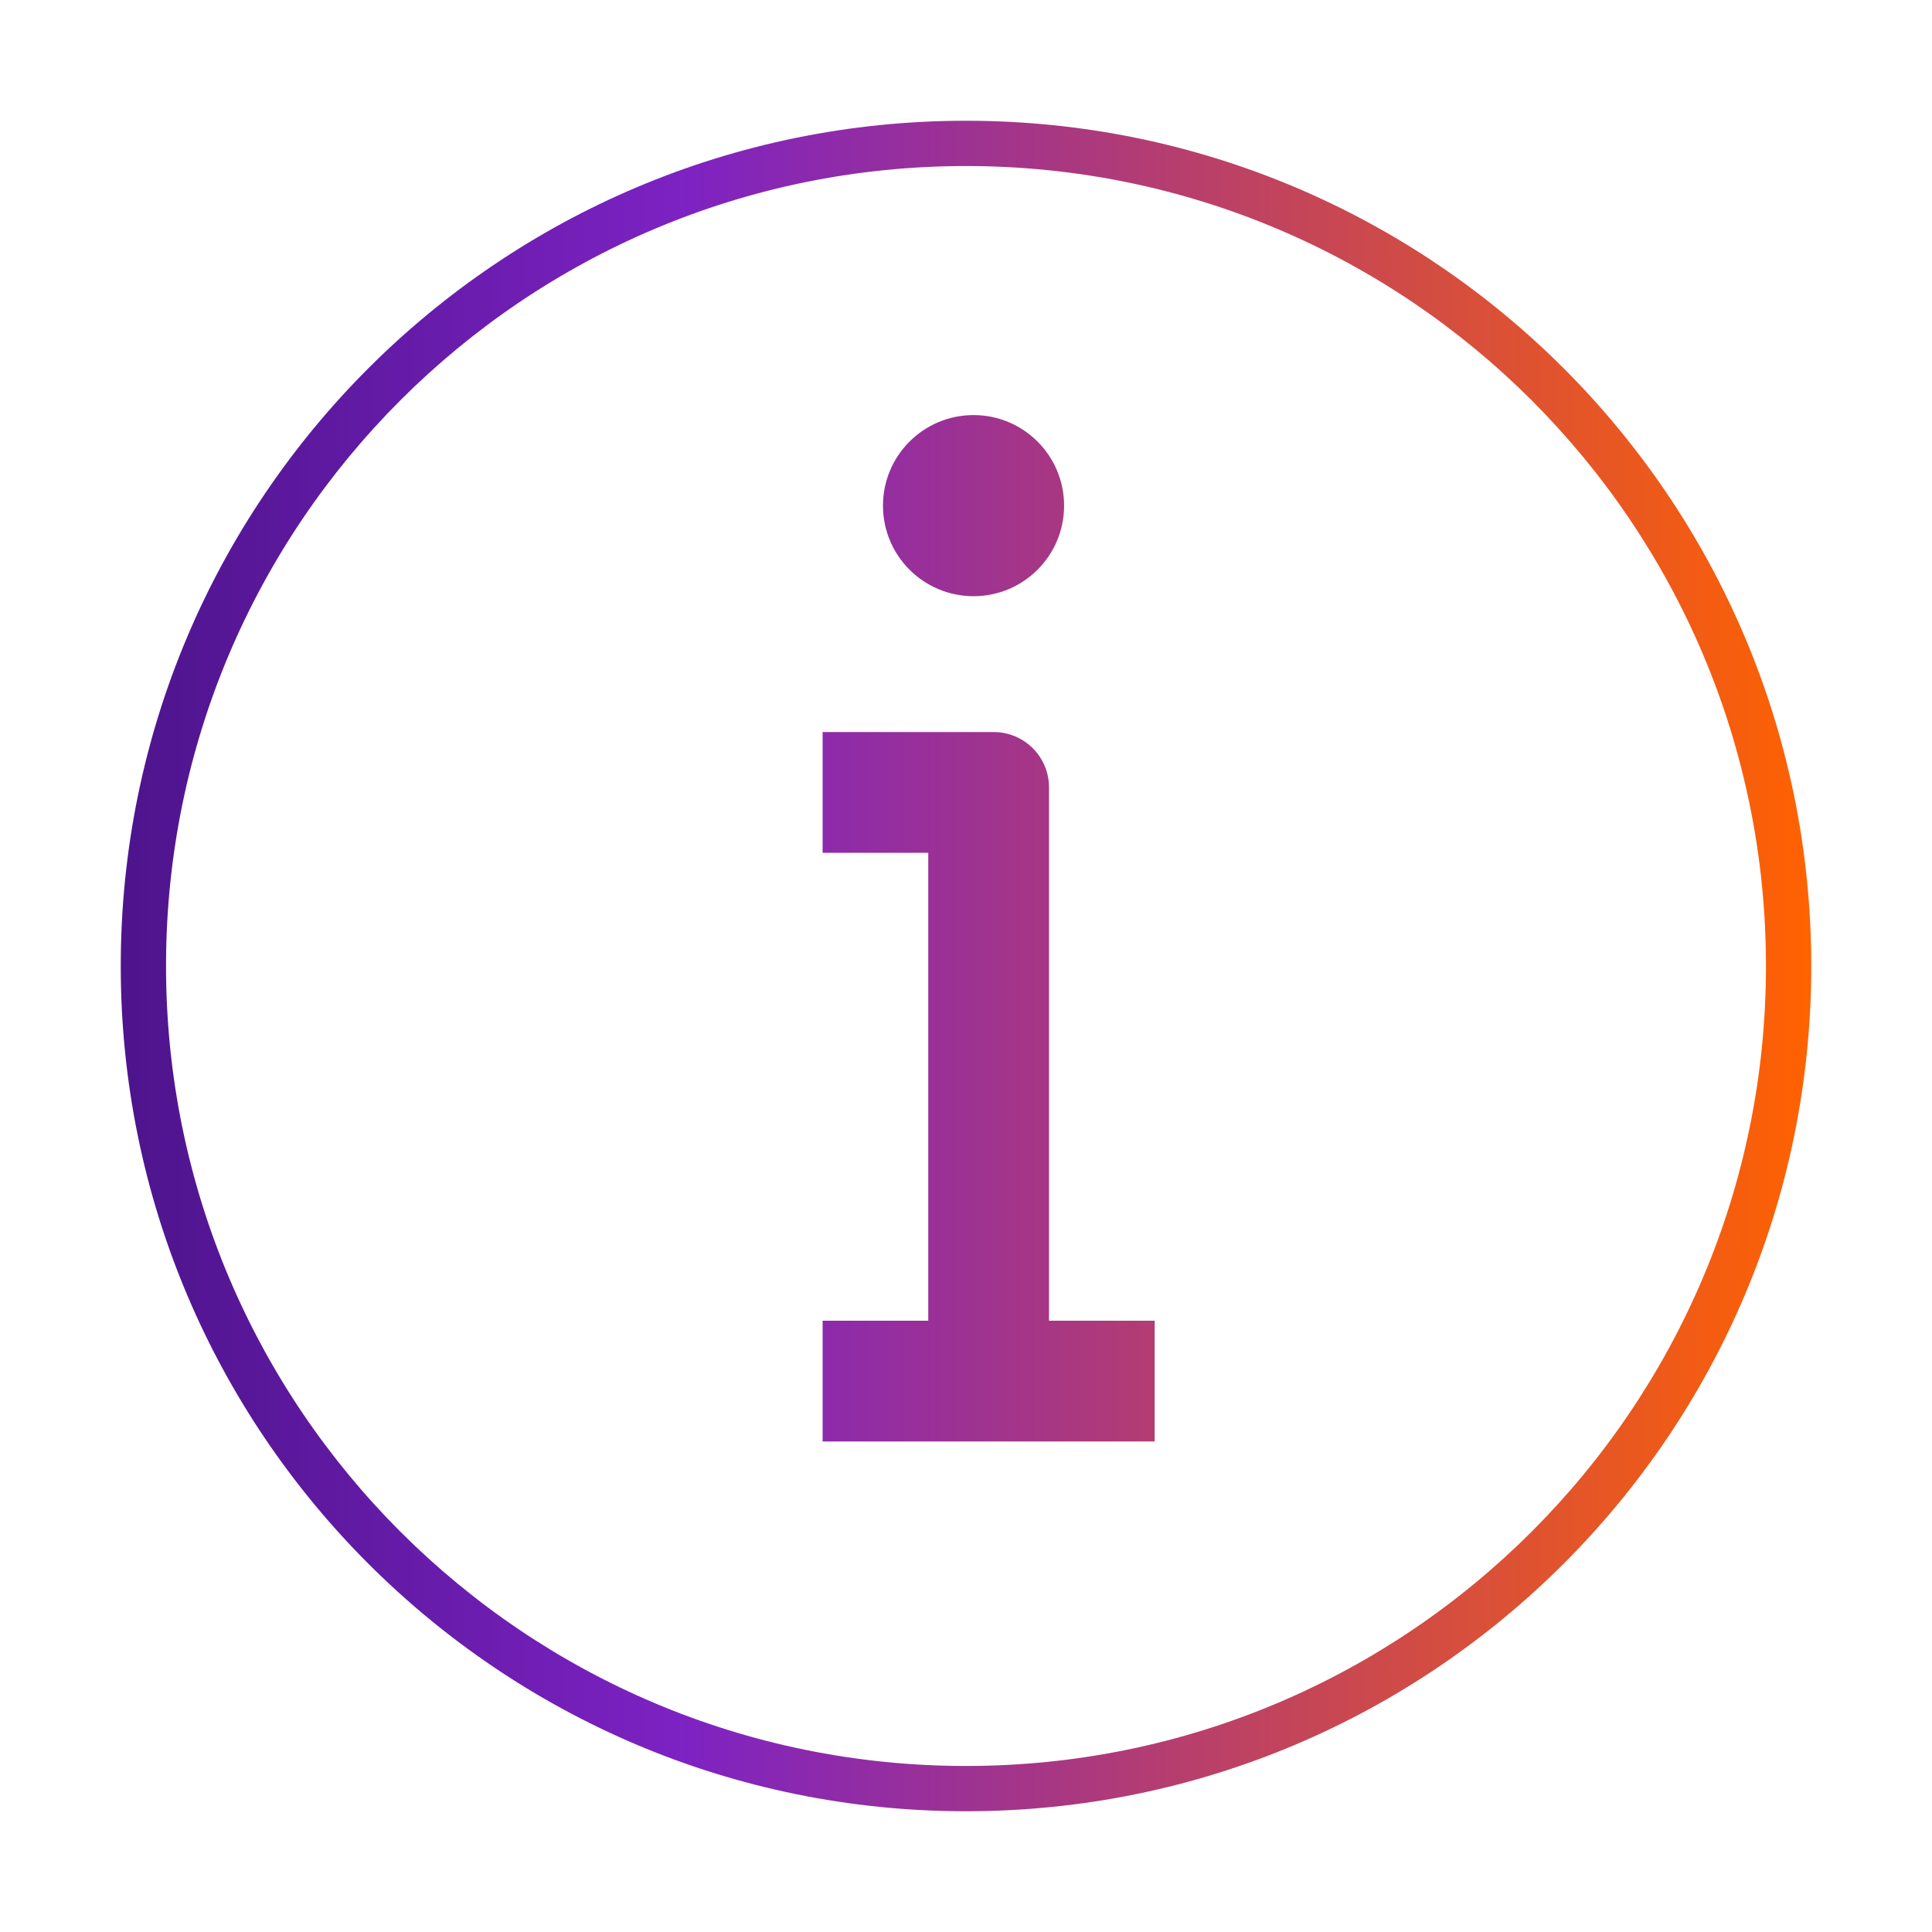
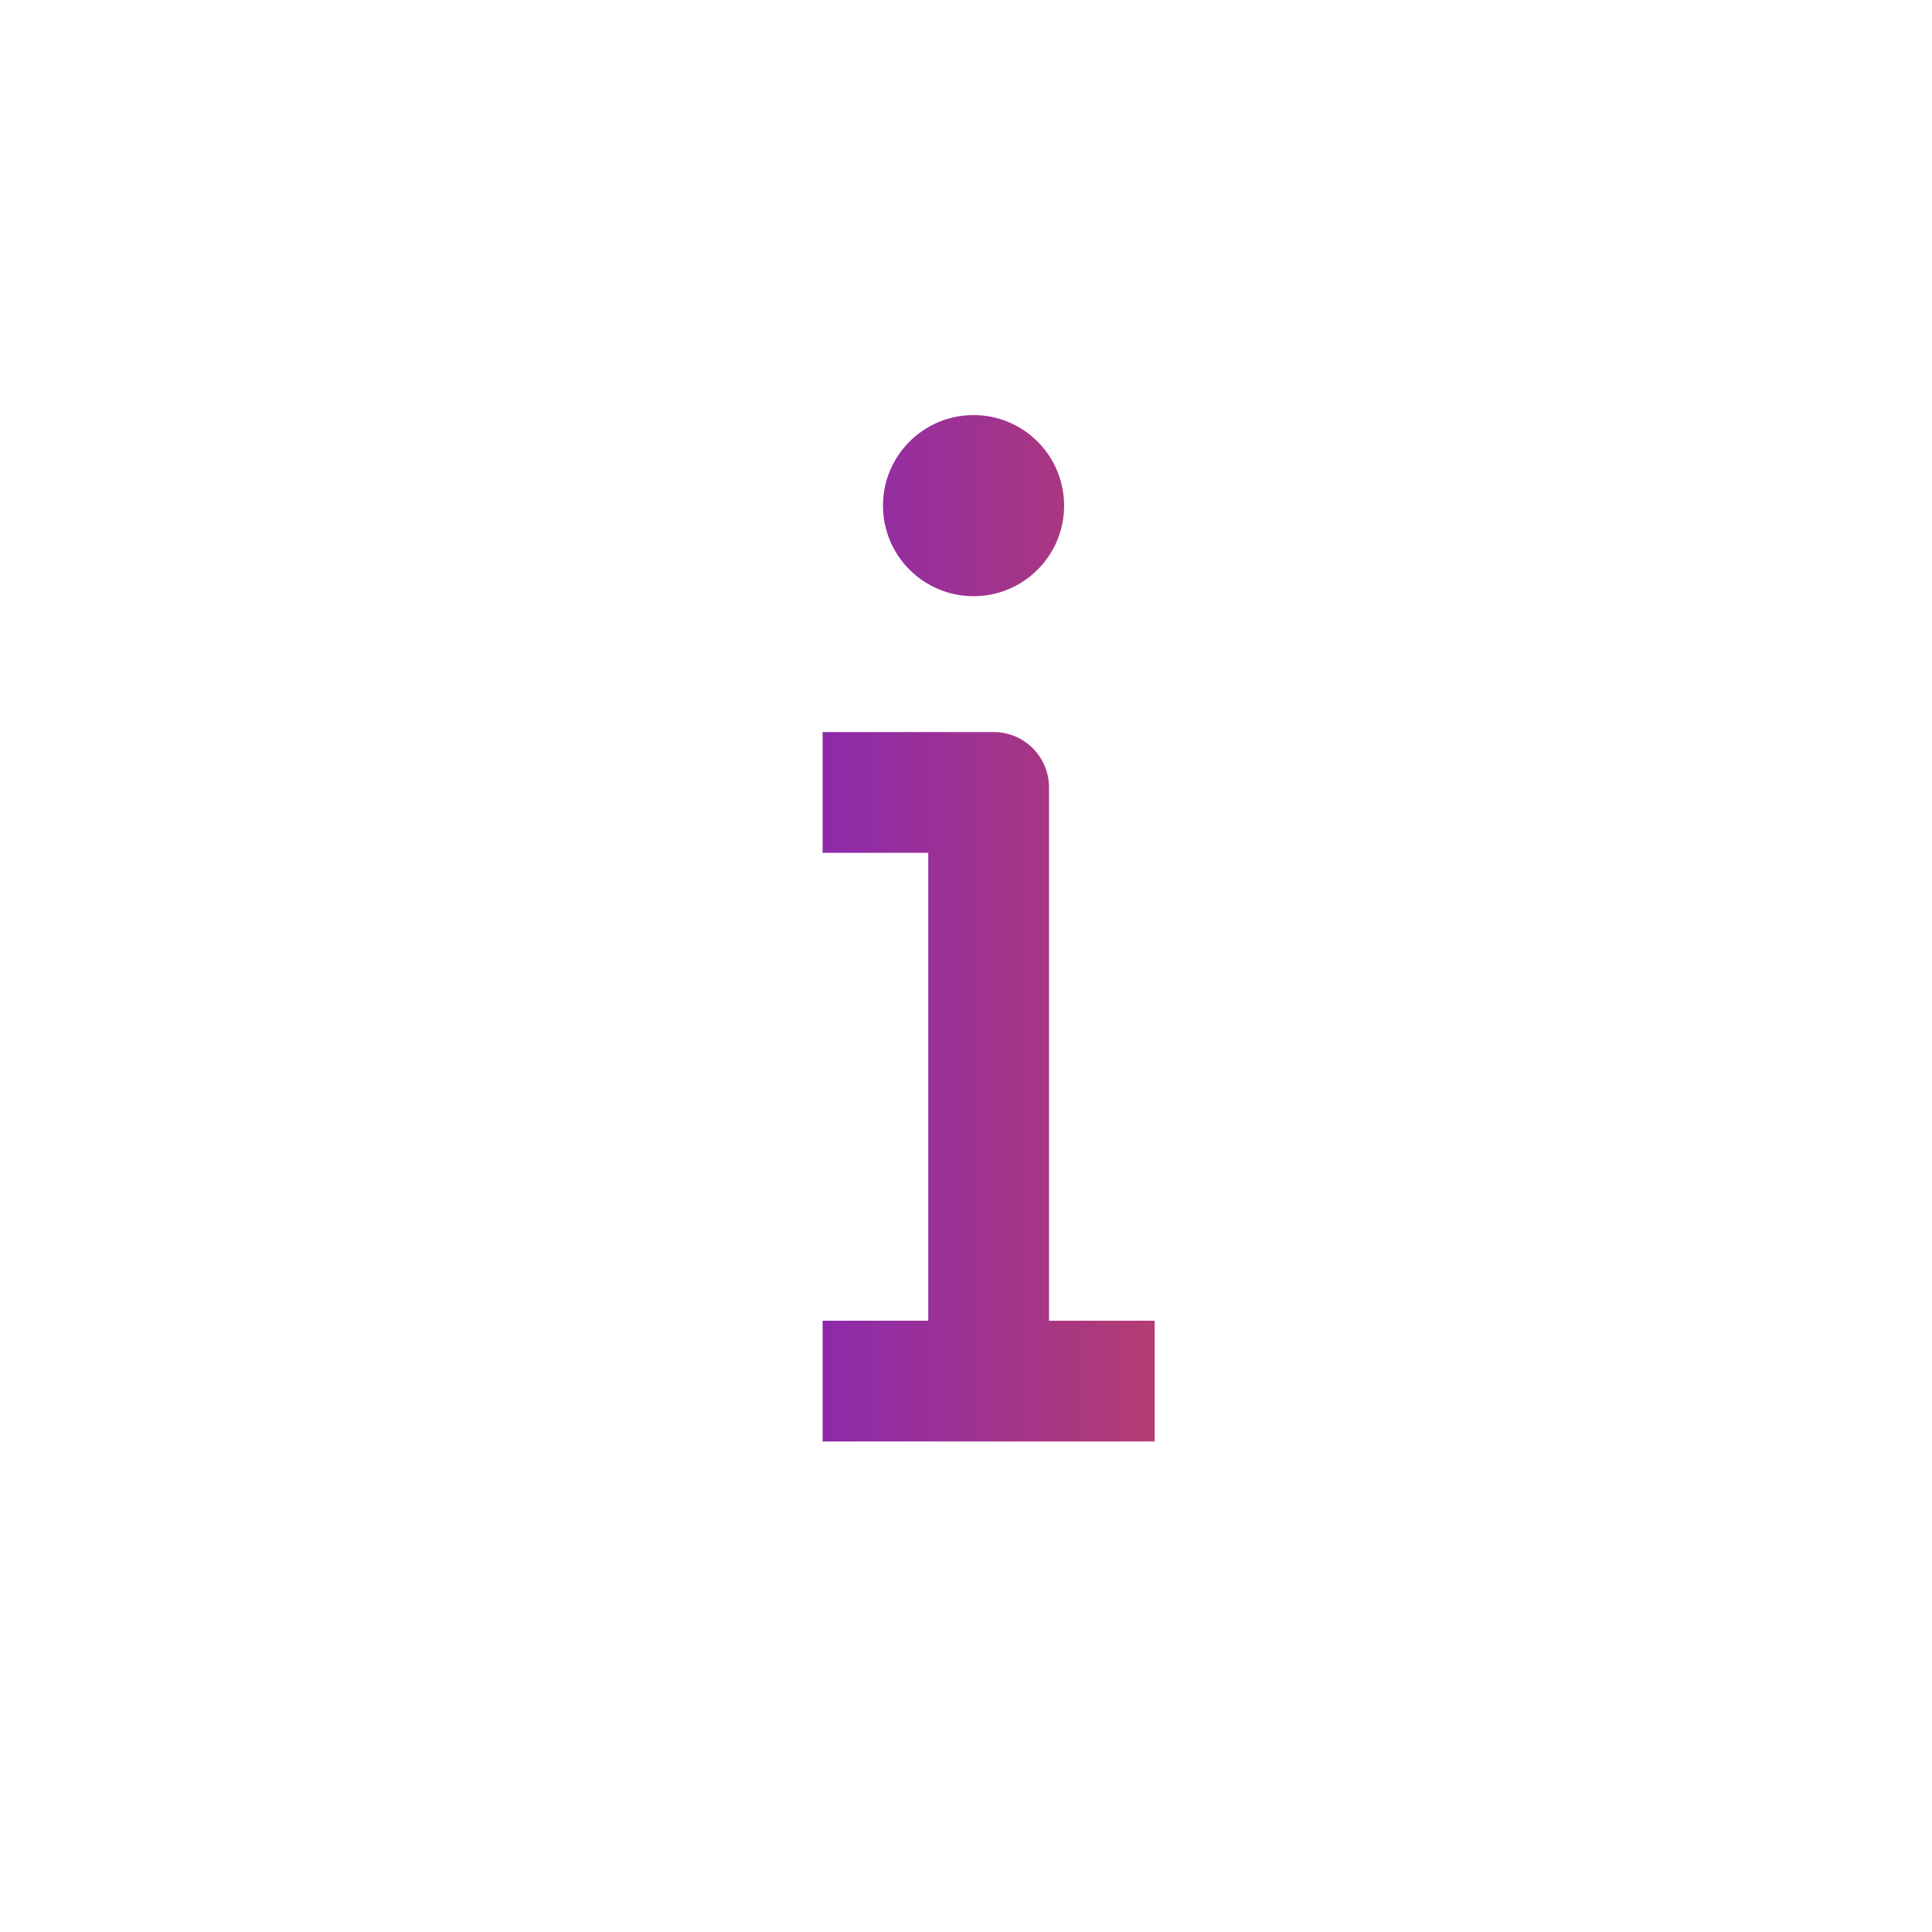
<svg xmlns="http://www.w3.org/2000/svg" width="128" height="128" viewBox="0 0 128 128" fill="none">
  <path d="M70.5 33.5C70.5 36.814 67.814 39.5 64.5 39.5C61.186 39.5 58.5 36.814 58.5 33.5C58.5 30.186 61.186 27.5 64.5 27.5C67.814 27.5 70.5 30.186 70.5 33.5Z" fill="url(#paint0_linear_6200_19604)" />
  <path d="M76.5 95.5V87.5H69.5V52.167C69.5 50.142 67.858 48.5 65.833 48.5H54.5V56.5H61.5V87.5H54.5V95.5H76.5Z" fill="url(#paint1_linear_6200_19604)" />
-   <path fill-rule="evenodd" clip-rule="evenodd" d="M8 64C8 33.072 33.072 8 64 8C94.928 8 120 33.072 120 64C120 94.928 94.928 120 64 120C33.072 120 8 94.928 8 64ZM64 11C34.729 11 11 34.729 11 64C11 93.271 34.729 117 64 117C93.271 117 117 93.271 117 64C117 34.729 93.271 11 64 11Z" fill="url(#paint2_linear_6200_19604)" />
  <defs>
    <linearGradient id="paint0_linear_6200_19604" x1="8" y1="120" x2="120" y2="120" gradientUnits="userSpaceOnUse">
      <stop stop-color="#4D148C" />
      <stop offset="0.333" stop-color="#7D22C3" />
      <stop offset="1" stop-color="#FF6200" />
    </linearGradient>
    <linearGradient id="paint1_linear_6200_19604" x1="8" y1="120" x2="120" y2="120" gradientUnits="userSpaceOnUse">
      <stop stop-color="#4D148C" />
      <stop offset="0.333" stop-color="#7D22C3" />
      <stop offset="1" stop-color="#FF6200" />
    </linearGradient>
    <linearGradient id="paint2_linear_6200_19604" x1="8" y1="120" x2="120" y2="120" gradientUnits="userSpaceOnUse">
      <stop stop-color="#4D148C" />
      <stop offset="0.333" stop-color="#7D22C3" />
      <stop offset="1" stop-color="#FF6200" />
    </linearGradient>
  </defs>
</svg>